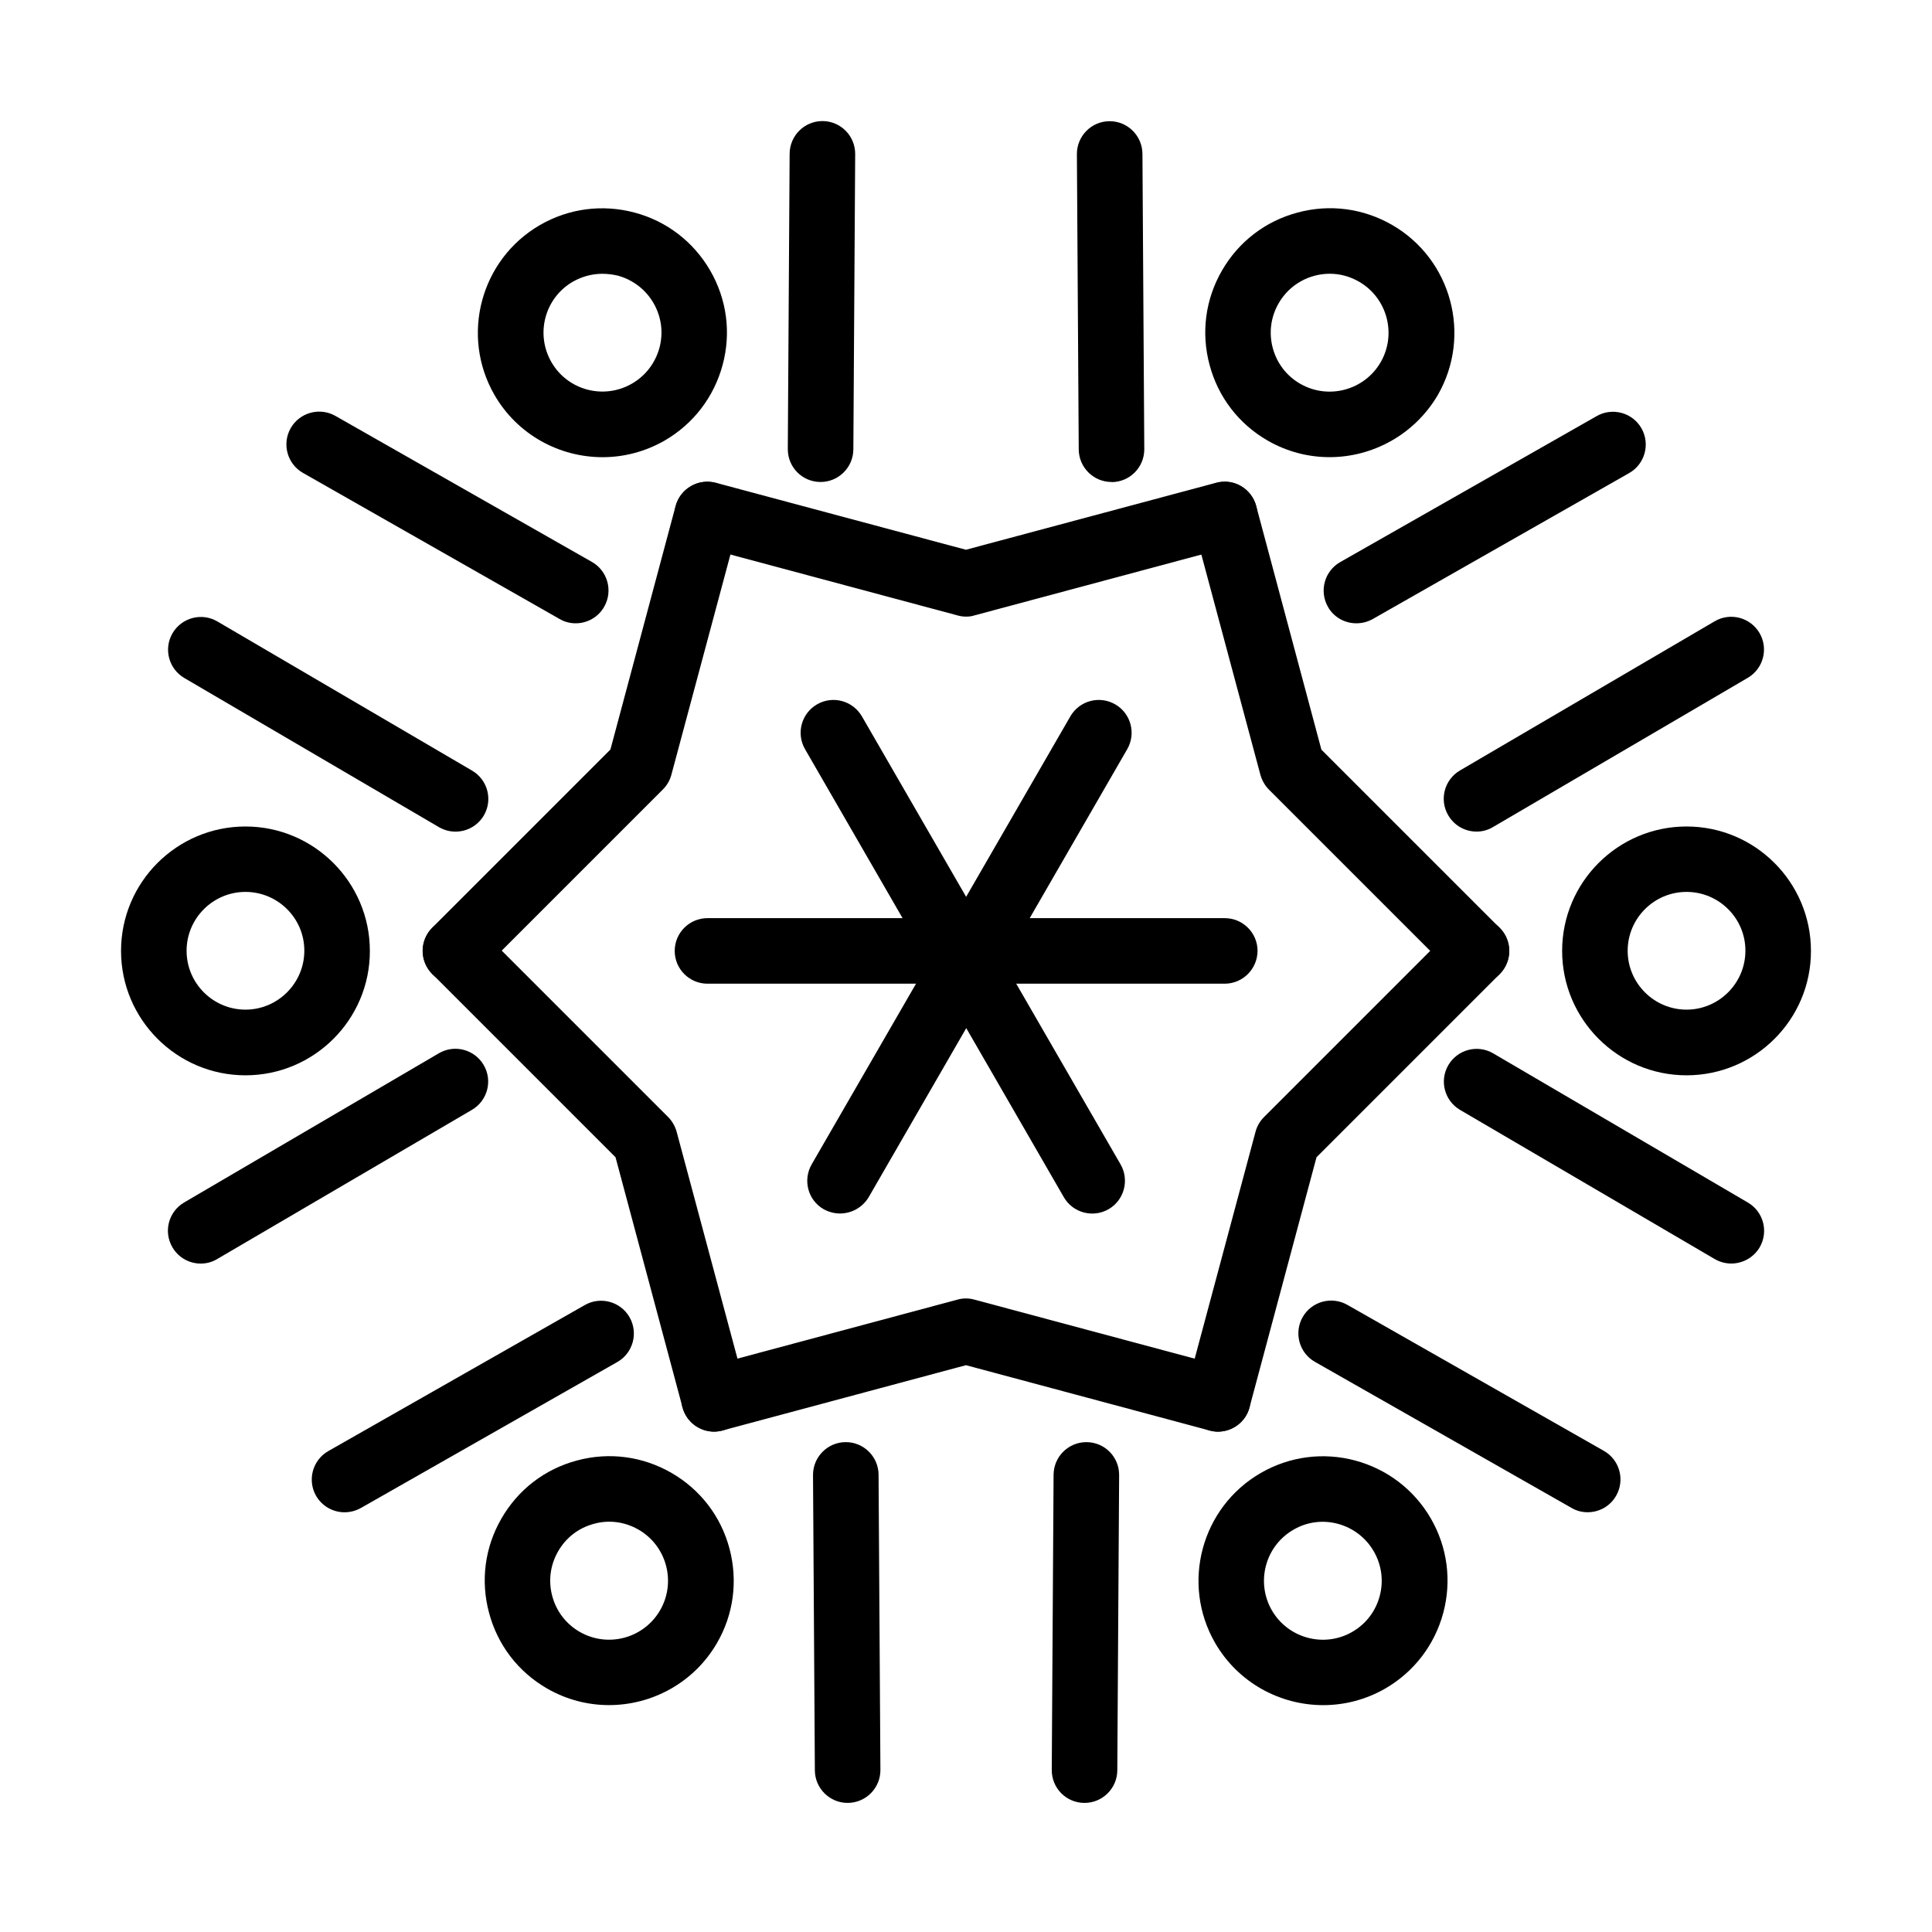
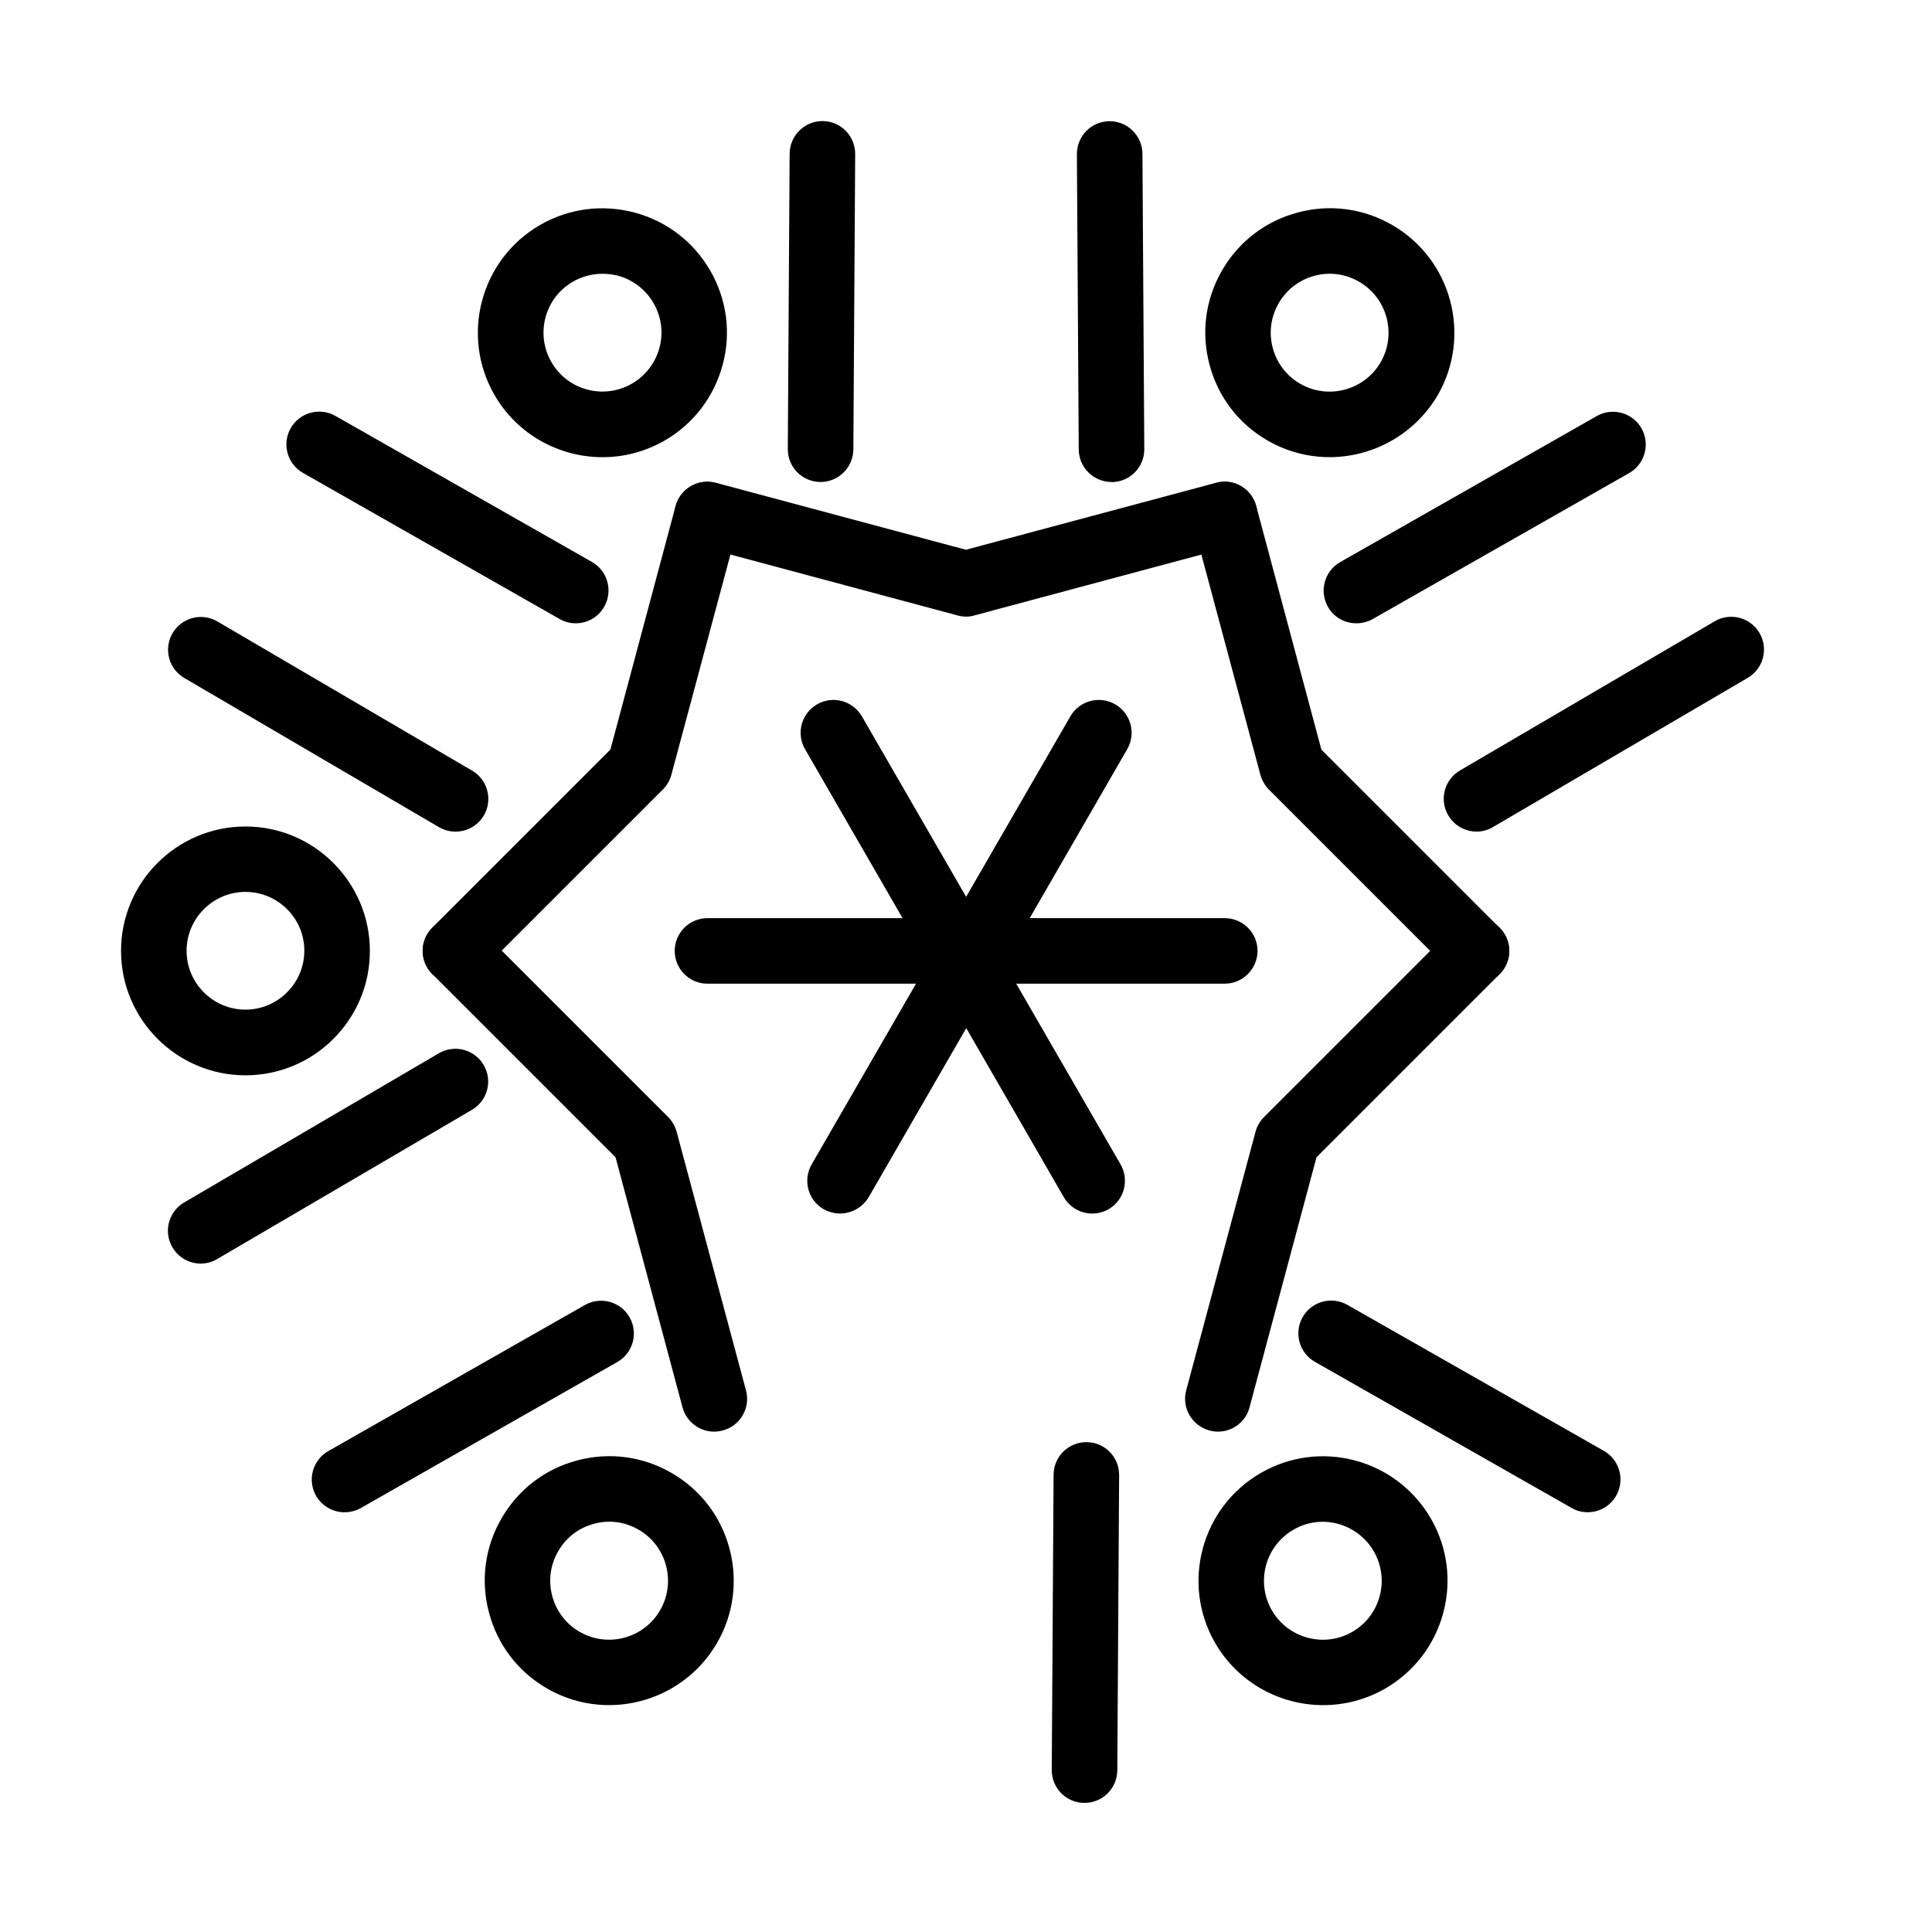
<svg xmlns="http://www.w3.org/2000/svg" fill="#000000" width="800px" height="800px" version="1.1" viewBox="144 144 512 512">
  <g>
    <path d="m264.7 404.68c-2.223 0-4.445-0.832-6.148-2.535-3.406-3.406-3.406-8.895 0-12.301l47.215-47.211 17.266-64.516c1.25-4.621 6.012-7.367 10.633-6.148 4.617 1.25 7.363 6.008 6.148 10.629l-17.895 66.738c-0.383 1.461-1.18 2.816-2.258 3.891l-48.883 48.883c-1.633 1.703-3.856 2.57-6.078 2.57z" />
    <path d="m535.32 404.68c-2.223 0-4.445-0.832-6.148-2.535l-48.883-48.883c-1.074-1.078-1.84-2.43-2.258-3.891l-17.891-66.738c-1.25-4.621 1.492-9.383 6.148-10.633 4.656-1.285 9.379 1.496 10.633 6.148l17.266 64.52 47.215 47.211c3.406 3.406 3.406 8.895 0 12.301-1.633 1.633-3.856 2.5-6.082 2.5z" />
-     <path d="m466.77 523.4c-0.73 0-1.492-0.105-2.258-0.312l-64.516-17.301-64.516 17.301c-4.656 1.25-9.379-1.496-10.629-6.148-1.254-4.621 1.492-9.383 6.148-10.633l66.738-17.895c1.461-0.414 3.023-0.414 4.481 0l66.773 17.895c4.621 1.25 7.367 6.012 6.152 10.633-1.008 3.891-4.555 6.461-8.375 6.461z" />
    <path d="m333.25 523.4c-3.824 0-7.332-2.574-8.375-6.43l-17.754-66.289-48.531-48.535c-3.406-3.402-3.406-8.895 0-12.297 3.402-3.406 8.895-3.406 12.297 0l50.168 50.168c1.078 1.078 1.84 2.43 2.258 3.891l18.379 68.547c1.25 4.621-1.492 9.414-6.148 10.629-0.801 0.211-1.566 0.316-2.293 0.316z" />
    <path d="m400.02 307.41c-0.766 0-1.527-0.105-2.258-0.316l-68.547-18.375c-4.621-1.254-7.398-6.012-6.148-10.633 1.25-4.621 5.973-7.363 10.629-6.148l66.289 17.75 66.289-17.75c4.621-1.285 9.379 1.492 10.629 6.148 1.25 4.621-1.492 9.414-6.148 10.633l-68.547 18.375c-0.695 0.246-1.457 0.316-2.188 0.316z" />
    <path d="m466.76 523.4c-0.727 0-1.492-0.105-2.258-0.316-4.621-1.25-7.398-6.008-6.148-10.629l18.379-68.547c0.383-1.461 1.18-2.812 2.258-3.891l50.168-50.168c3.406-3.406 8.895-3.406 12.262 0 3.406 3.402 3.406 8.895 0 12.297l-48.531 48.535-17.754 66.289c-1.008 3.856-4.516 6.43-8.375 6.43z" />
    <path d="m398.23 404.69h-66.738c-4.797 0-8.688-3.891-8.688-8.688 0-4.793 3.891-8.684 8.688-8.684h51.695l-25.848-44.781c-2.398-4.172-0.973-9.484 3.195-11.883 4.168-2.398 9.449-0.973 11.883 3.195l33.387 57.812c1.562 2.676 1.562 6.008 0 8.684-1.602 2.676-4.449 4.344-7.574 4.344z" />
    <path d="m468.54 404.69h-66.738c-3.094 0-5.977-1.668-7.539-4.344s-1.562-6.008 0-8.684l33.387-57.812c2.398-4.168 7.711-5.594 11.883-3.195 4.168 2.398 5.594 7.711 3.195 11.883l-25.848 44.781h51.695c4.793 0 8.688 3.891 8.688 8.684-0.035 4.797-3.93 8.688-8.723 8.688z" />
    <path d="m366.61 465.59c-1.461 0-2.953-0.383-4.344-1.145-4.168-2.398-5.559-7.711-3.16-11.883l33.387-57.809c1.562-2.676 4.41-4.344 7.539-4.344 3.09 0 5.977 1.668 7.539 4.344l33.387 57.809c2.398 4.172 0.973 9.484-3.16 11.883-4.172 2.394-9.484 0.973-11.883-3.195l-25.848-44.785-25.848 44.785c-1.668 2.777-4.586 4.34-7.609 4.34z" />
    <path d="m264.71 364.39c-1.492 0-2.988-0.383-4.379-1.184l-67.5-39.535c-4.137-2.434-5.527-7.746-3.094-11.883 2.434-4.133 7.746-5.523 11.883-3.09l67.504 39.535c4.133 2.434 5.523 7.75 3.09 11.883-1.633 2.746-4.516 4.273-7.504 4.273z" />
    <path d="m197.2 478.86c-2.988 0-5.871-1.527-7.504-4.305-2.43-4.137-1.043-9.453 3.094-11.883l67.504-39.539c4.133-2.43 9.449-1.039 11.879 3.094 2.434 4.133 1.043 9.449-3.09 11.883l-67.504 39.535c-1.355 0.832-2.883 1.215-4.379 1.215z" />
    <path d="m431.41 621.79h-0.07c-4.793-0.035-8.648-3.926-8.613-8.754l0.484-78.238c0.035-4.762 3.926-8.617 8.688-8.617h0.066c4.797 0.035 8.652 3.926 8.617 8.754l-0.484 78.238c-0.035 4.762-3.93 8.617-8.688 8.617z" />
    <path d="m564.74 544.76c-1.461 0-2.918-0.348-4.273-1.148l-67.992-38.703c-4.168-2.359-5.625-7.676-3.266-11.848 2.363-4.168 7.68-5.625 11.848-3.266l67.992 38.703c4.168 2.363 5.625 7.68 3.266 11.848-1.598 2.848-4.551 4.414-7.574 4.414z" />
    <path d="m503.45 309.18c-3.023 0-5.977-1.562-7.539-4.375-2.363-4.172-0.902-9.484 3.266-11.848l67.988-38.703c4.172-2.363 9.484-0.902 11.848 3.266s0.902 9.484-3.266 11.848l-67.988 38.703c-1.391 0.766-2.852 1.109-4.309 1.109z" />
    <path d="m438.56 271.73c-4.758 0-8.648-3.856-8.684-8.617l-0.488-78.238c-0.035-4.797 3.824-8.719 8.617-8.754h0.07c4.758 0 8.648 3.856 8.684 8.648l0.488 78.242c0.035 4.793-3.824 8.719-8.617 8.754-0.035-0.035-0.07-0.035-0.07-0.035z" />
    <path d="m296.56 309.18c-1.461 0-2.918-0.348-4.273-1.148l-67.992-38.703c-4.168-2.363-5.629-7.676-3.266-11.848 2.363-4.168 7.68-5.629 11.848-3.266l67.988 38.703c4.172 2.363 5.629 7.68 3.266 11.848-1.598 2.848-4.551 4.414-7.57 4.414z" />
    <path d="m361.46 271.73h-0.07c-4.793-0.035-8.648-3.926-8.613-8.754l0.484-78.238c0.035-4.797 3.926-8.652 8.688-8.652h0.07c4.793 0.035 8.648 3.961 8.613 8.758l-0.484 78.238c-0.035 4.793-3.926 8.648-8.688 8.648z" />
-     <path d="m368.63 621.79c-4.758 0-8.648-3.859-8.684-8.617l-0.488-78.238c-0.035-4.797 3.824-8.723 8.617-8.758h0.07c4.758 0 8.648 3.859 8.684 8.617l0.488 78.238c0.035 4.793-3.824 8.723-8.652 8.758h-0.035z" />
    <path d="m235.29 544.77c-3.023 0-5.941-1.602-7.539-4.379-2.363-4.168-0.902-9.484 3.266-11.848l67.988-38.703c4.172-2.363 9.484-0.902 11.848 3.266 2.363 4.172 0.902 9.484-3.266 11.848l-67.988 38.703c-1.391 0.766-2.852 1.113-4.309 1.113z" />
    <path d="m535.31 364.38c-2.988 0-5.875-1.531-7.508-4.309-2.43-4.133-1.039-9.449 3.094-11.883l67.504-39.535c4.133-2.434 9.449-1.043 11.883 3.094 2.43 4.133 1.039 9.449-3.094 11.879l-67.504 39.539c-1.391 0.832-2.883 1.215-4.375 1.215z" />
-     <path d="m602.81 478.85c-1.492 0-2.988-0.379-4.379-1.18l-67.504-39.535c-4.133-2.434-5.523-7.75-3.09-11.883 2.43-4.137 7.746-5.523 11.883-3.094l67.5 39.539c4.137 2.43 5.523 7.746 3.094 11.883-1.633 2.742-4.551 4.269-7.504 4.269z" />
    <path d="m209.05 428.97c-18.172 0-32.973-14.801-32.973-32.973 0-18.203 14.801-32.969 32.973-32.969 18.168 0 32.969 14.801 32.969 32.969 0.035 18.172-14.766 32.973-32.969 32.973zm0-48.605c-8.617 0-15.602 7.019-15.602 15.598 0 8.617 7.019 15.602 15.602 15.602 8.578 0 15.598-7.019 15.598-15.602 0.035-8.578-6.984-15.598-15.598-15.598z" />
    <path d="m494.66 595.88c-11.395 0-22.512-5.906-28.629-16.465-9.102-15.738-3.684-35.961 12.09-45.062 7.644-4.41 16.539-5.559 25.016-3.301 8.512 2.293 15.633 7.75 20.047 15.355 4.41 7.644 5.559 16.504 3.301 25.016-2.293 8.512-7.75 15.633-15.355 20.047-5.211 2.988-10.875 4.41-16.469 4.41zm-7.887-46.484c-7.473 4.309-10.008 13.863-5.734 21.332 4.309 7.469 13.898 10.039 21.332 5.731 3.613-2.082 6.184-5.453 7.262-9.48 1.078-4.031 0.52-8.234-1.562-11.848-2.086-3.613-5.453-6.184-9.484-7.297-3.996-1.078-8.199-0.555-11.812 1.562z" />
    <path d="m496.34 265.15c-5.594 0-11.258-1.426-16.434-4.41-7.644-4.414-13.098-11.535-15.359-20.047-2.289-8.512-1.109-17.406 3.301-25.016 4.414-7.644 11.535-13.098 20.047-15.355 8.512-2.293 17.406-1.113 25.051 3.301 15.738 9.102 21.156 29.285 12.09 45.059-6.184 10.527-17.301 16.469-28.695 16.469zm0.066-48.605c-5.418 0-10.664 2.816-13.547 7.82-2.086 3.613-2.641 7.816-1.566 11.844 1.078 4.031 3.648 7.402 7.262 9.484 7.473 4.309 17.023 1.738 21.332-5.695 4.309-7.469 1.738-17.023-5.699-21.332-2.465-1.426-5.141-2.121-7.781-2.121z" />
    <path d="m303.68 265.16c-11.395 0-22.512-5.906-28.625-16.469-9.105-15.773-3.684-35.957 12.055-45.062 7.644-4.41 16.535-5.559 25.047-3.297 8.512 2.258 15.637 7.746 20.047 15.355 4.414 7.641 5.594 16.5 3.301 25.012-2.293 8.512-7.746 15.637-15.355 20.047-5.211 2.988-10.875 4.414-16.469 4.414zm-0.066-48.605c-2.711 0-5.387 0.73-7.785 2.086-7.469 4.309-10.004 13.859-5.695 21.328 4.305 7.473 13.859 10.008 21.332 5.699 3.609-2.086 6.184-5.453 7.293-9.484 1.078-4.027 0.523-8.234-1.562-11.848-2.086-3.613-5.453-6.184-9.484-7.297-1.391-0.312-2.746-0.484-4.098-0.484z" />
    <path d="m305.39 595.87c-5.594 0-11.258-1.426-16.434-4.414-7.644-4.41-13.098-11.535-15.355-20.047-2.293-8.512-1.113-17.406 3.301-25.012 4.41-7.644 11.5-13.098 20.012-15.355 8.512-2.293 17.406-1.113 25.047 3.301 7.644 4.41 13.098 11.531 15.359 20.043 2.258 8.512 1.109 17.406-3.301 25.016-6.117 10.562-17.234 16.469-28.629 16.469zm0.07-48.605c-1.355 0-2.711 0.176-4.066 0.559-4.031 1.074-7.398 3.644-9.484 7.293-2.086 3.613-2.641 7.816-1.562 11.848s3.648 7.398 7.262 9.484c7.469 4.309 17.023 1.738 21.332-5.731 4.305-7.473 1.734-17.027-5.699-21.336-2.398-1.387-5.074-2.117-7.781-2.117z" />
-     <path d="m590.95 428.97c-18.172 0-32.969-14.801-32.969-32.973 0-18.203 14.797-32.969 32.969-32.969 18.203 0 32.969 14.801 32.969 32.969 0.035 18.172-14.766 32.973-32.969 32.973zm0-48.605c-8.617 0-15.602 7.019-15.602 15.598 0 8.617 7.019 15.602 15.602 15.602 8.582 0 15.598-7.019 15.598-15.602 0.035-8.578-6.981-15.598-15.598-15.598z" />
  </g>
</svg>